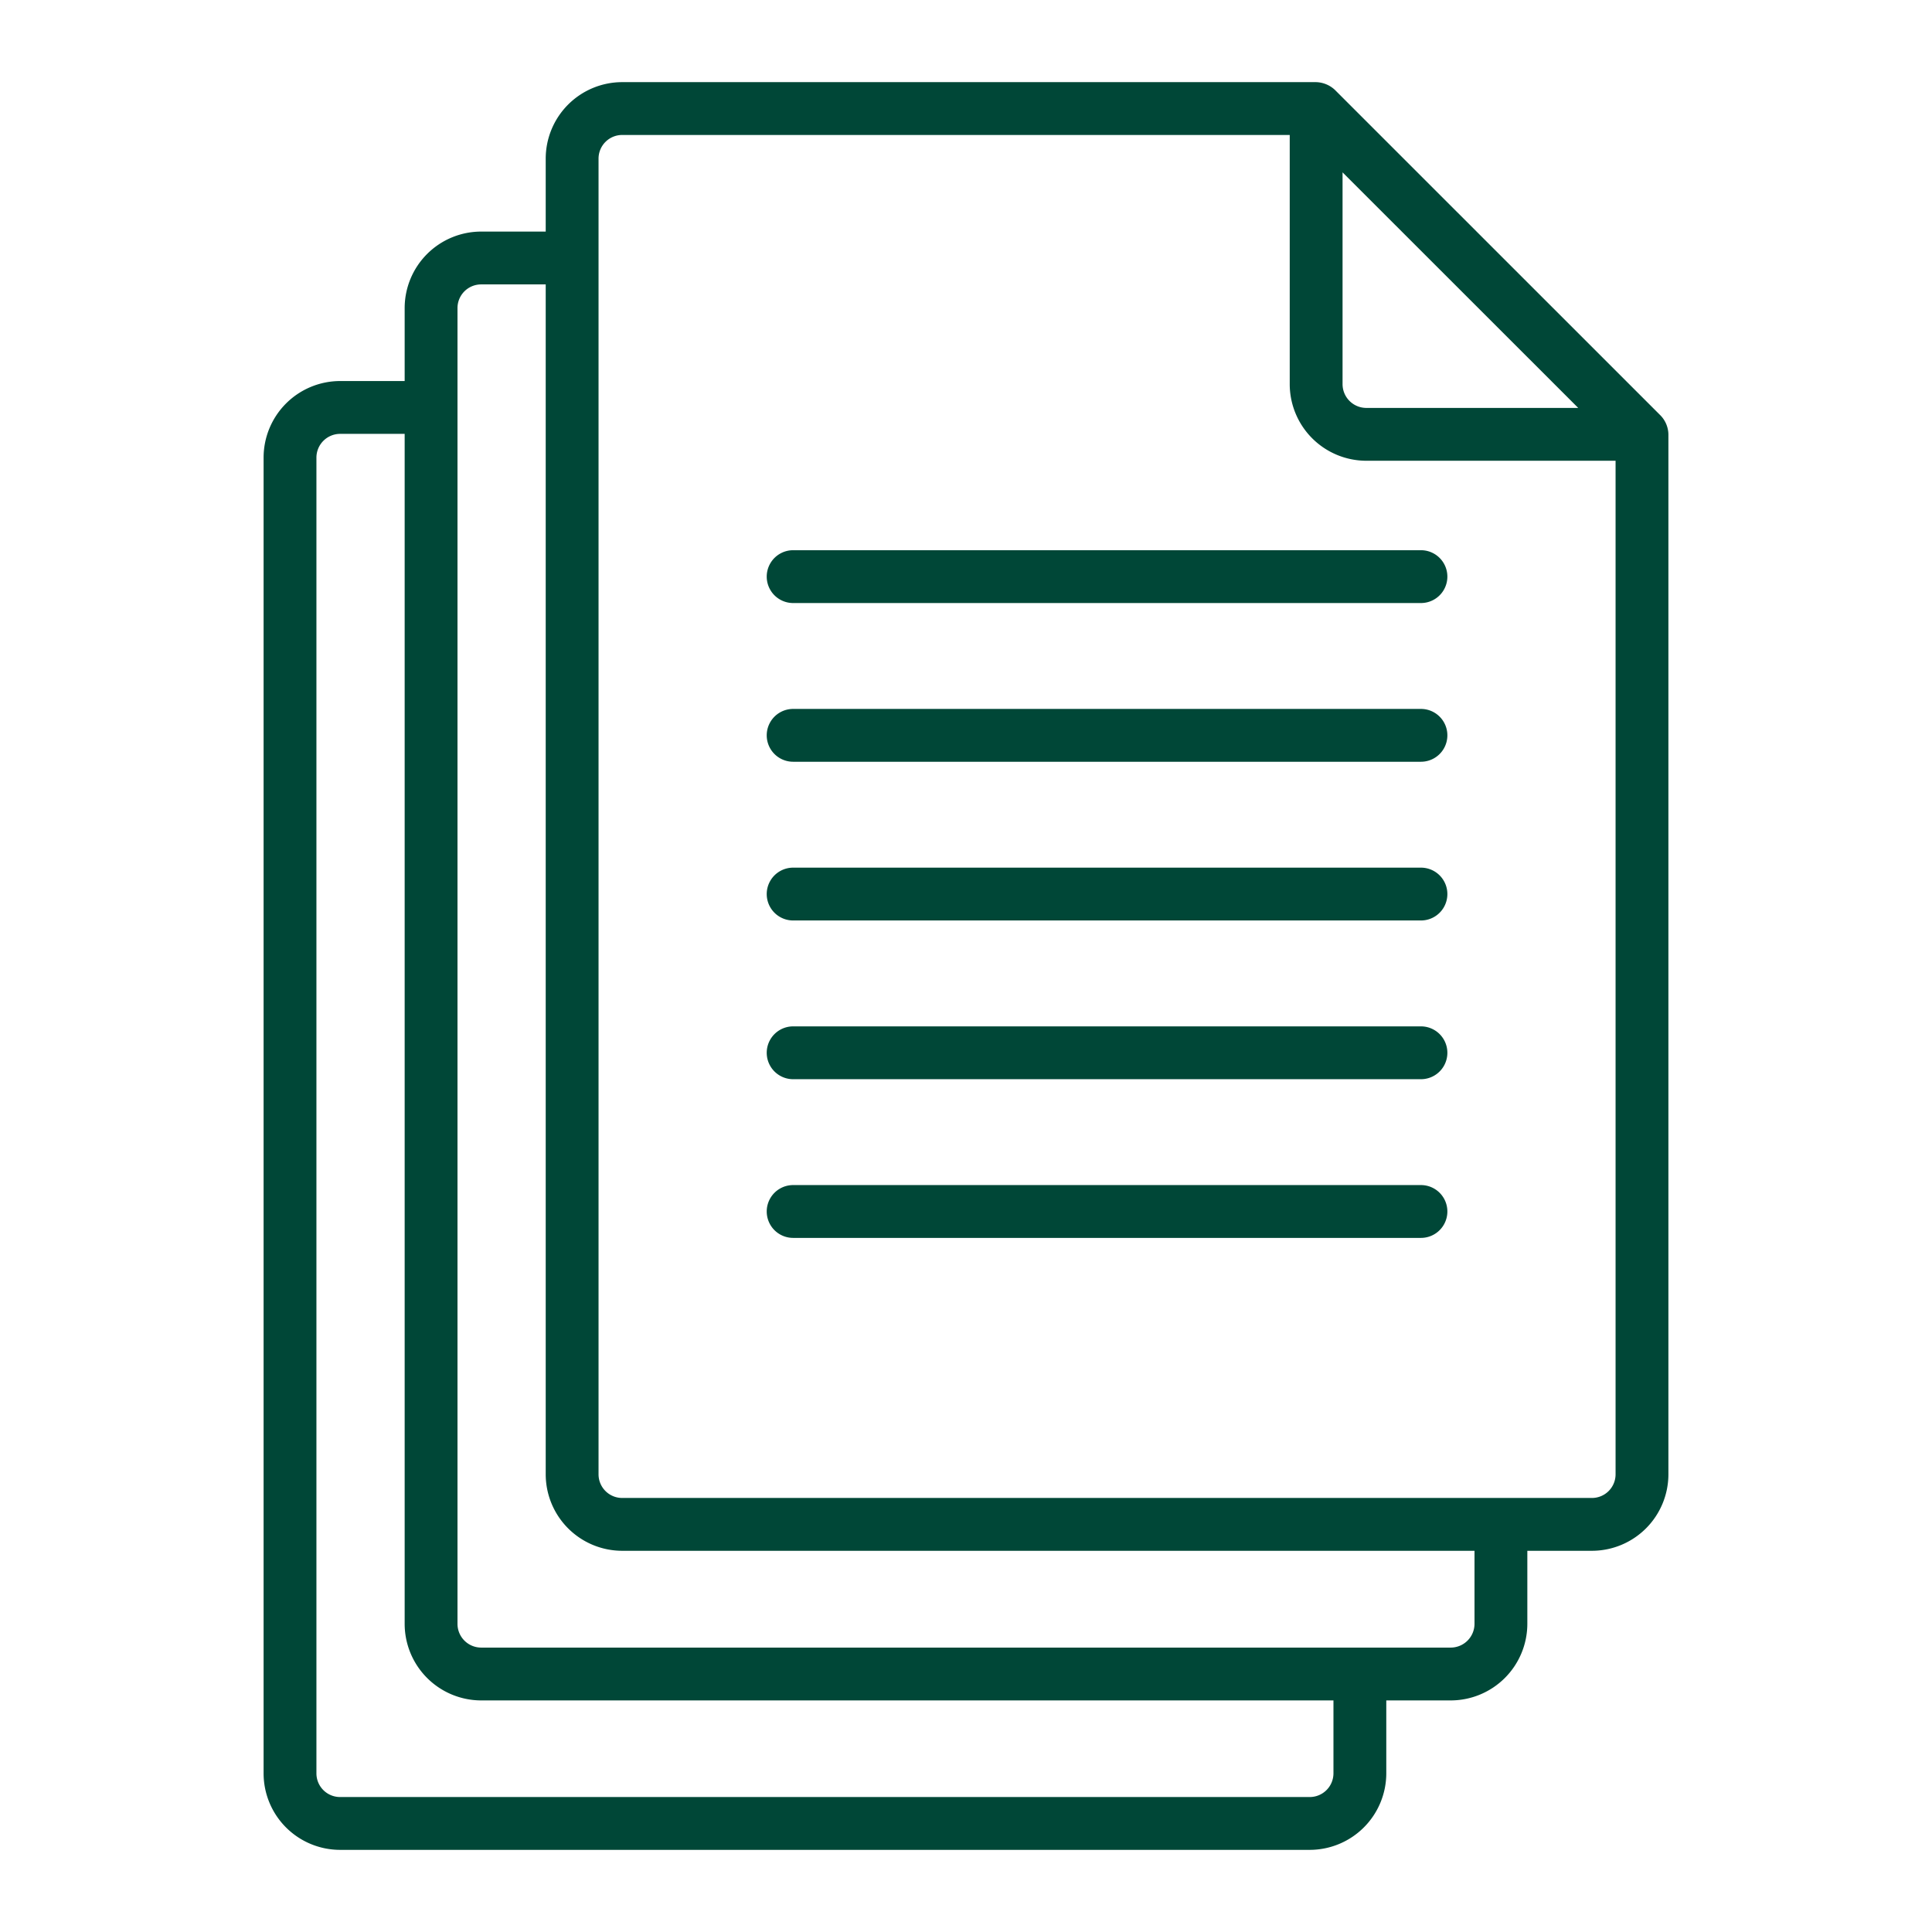
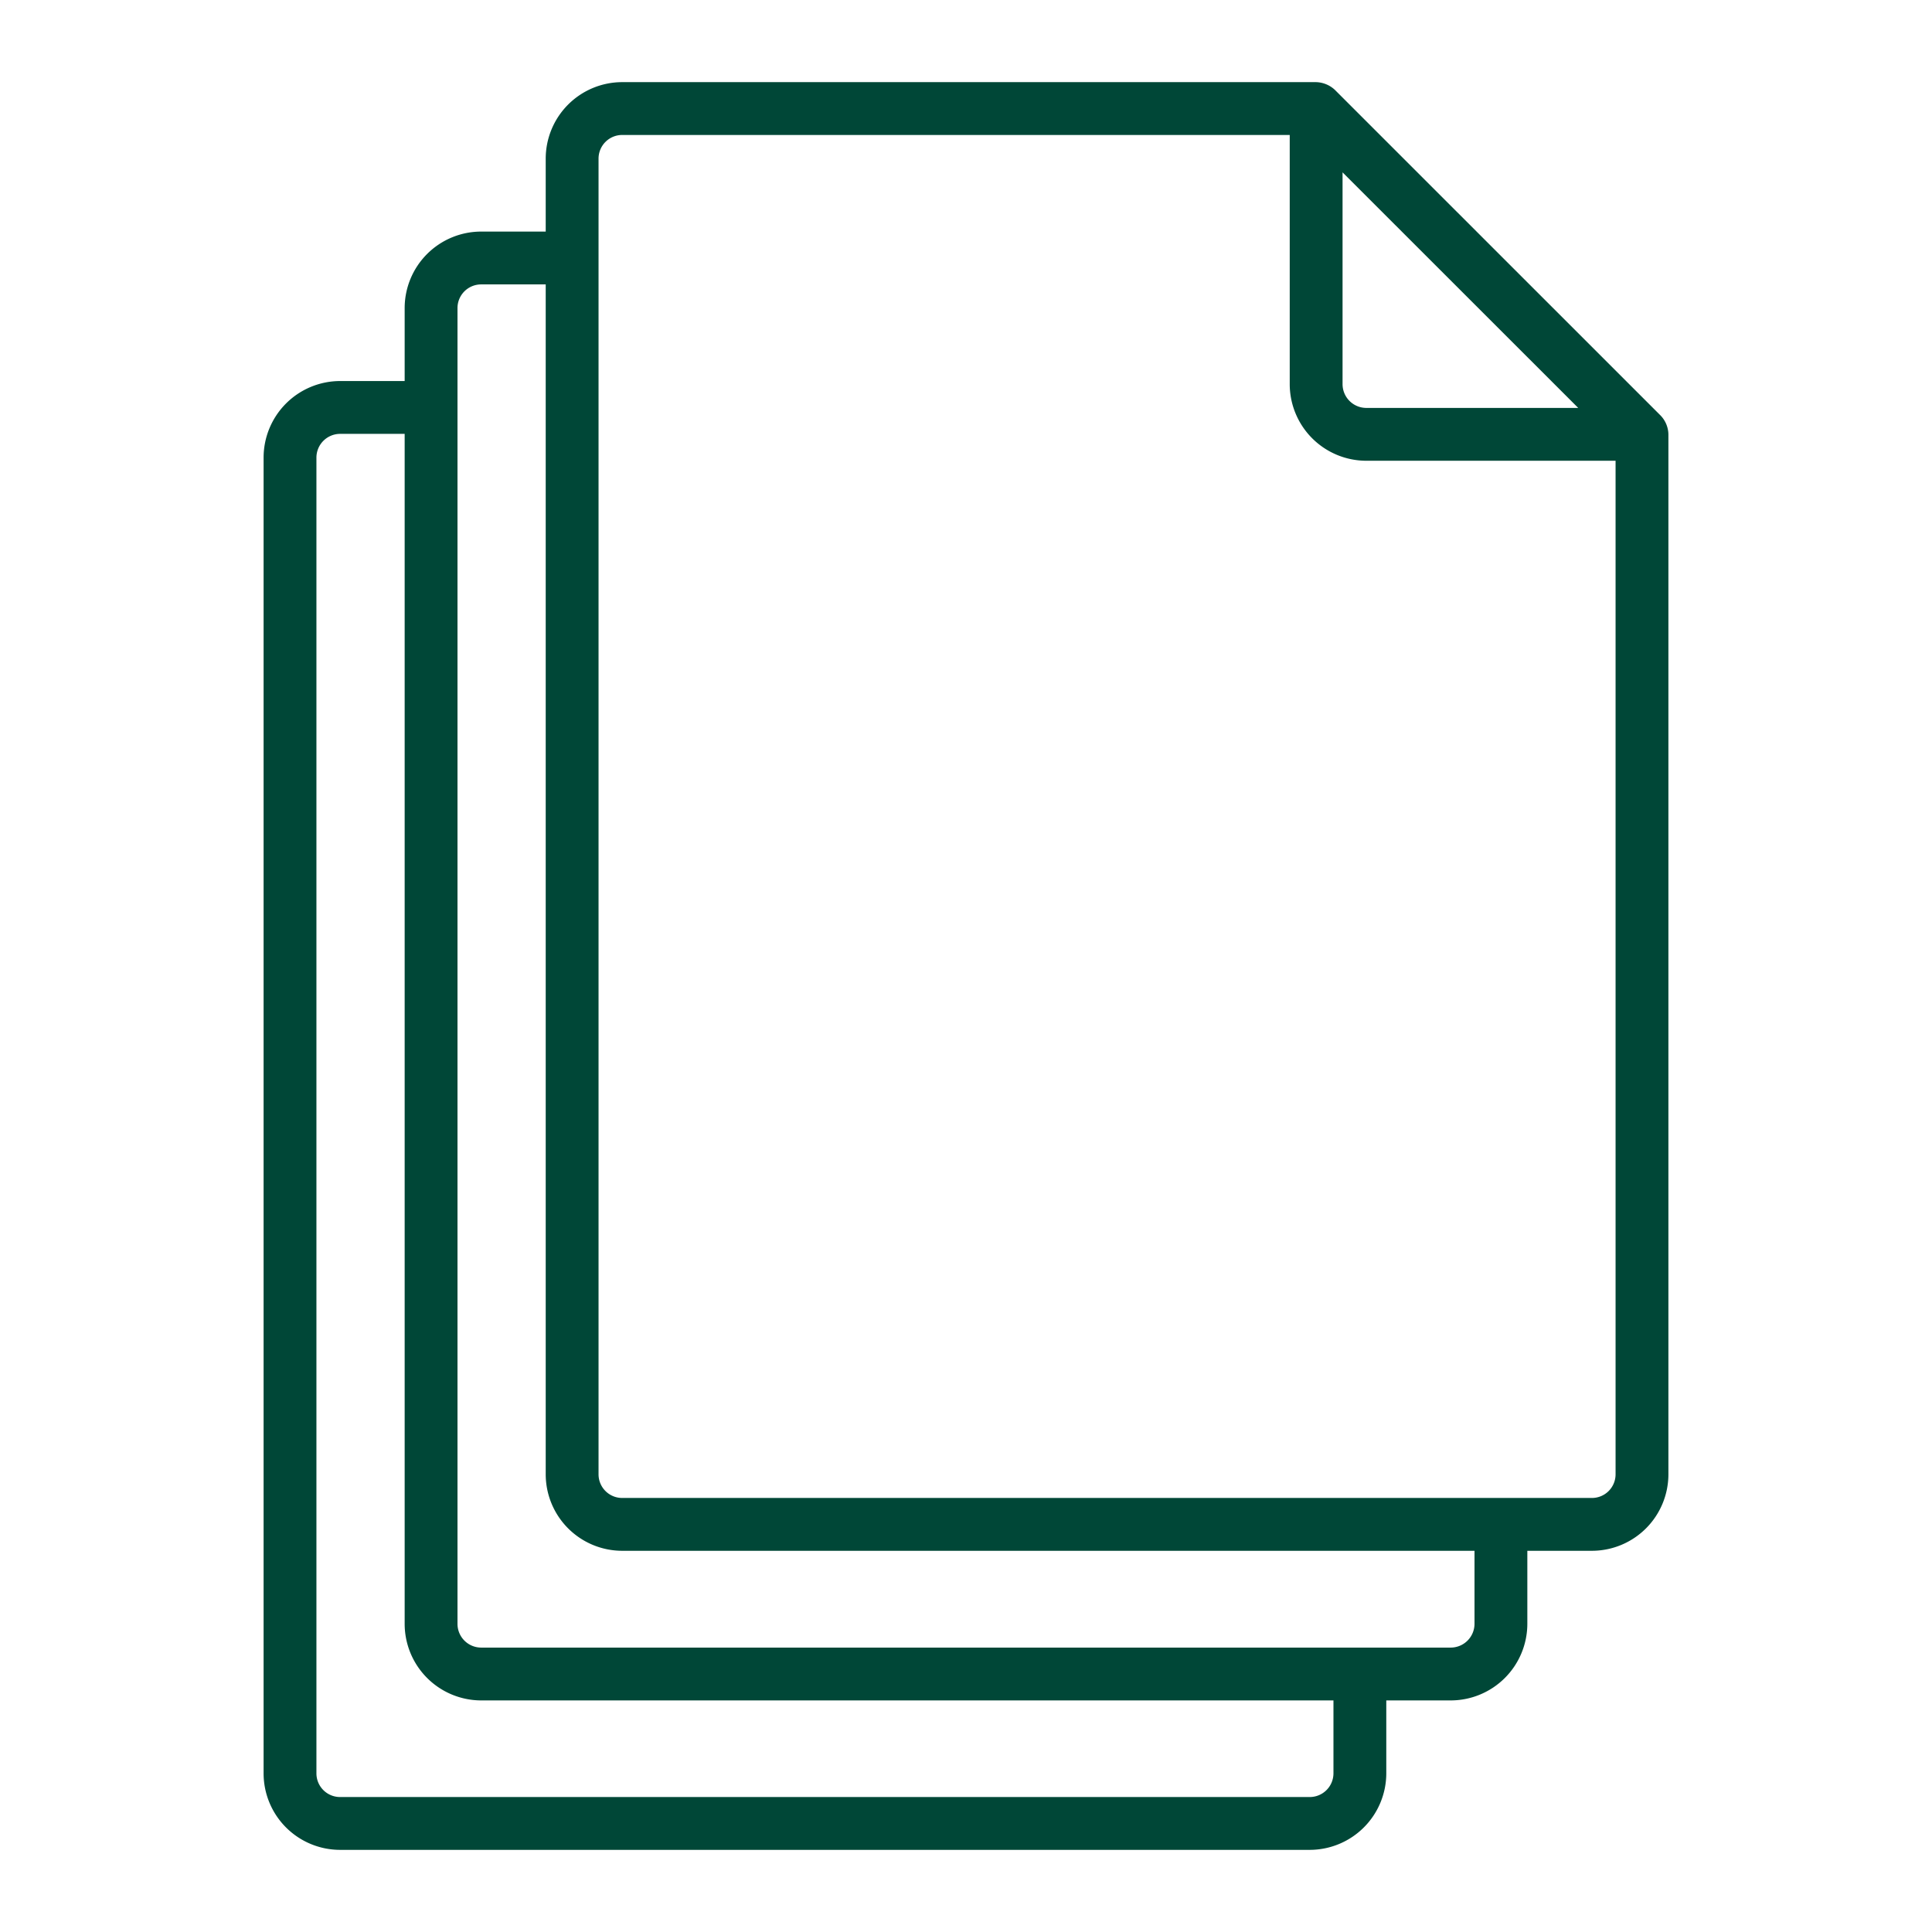
<svg xmlns="http://www.w3.org/2000/svg" width="512" height="512" viewBox="0 0 128 128">
  <path fill="#004737" d="M110.023 27.534 88.436 5.951a1.9 1.9 0 0 0-1.242-.509H41.22a5.071 5.071 0 0 0-5.065 5.065v4.836h-4.28a5.071 5.071 0 0 0-5.065 5.065v4.837h-4.281a5.076 5.076 0 0 0-5.065 5.076v87.172a5.071 5.071 0 0 0 5.065 5.065h64.24a5.076 5.076 0 0 0 5.076-5.065v-4.836h4.269a5.082 5.082 0 0 0 5.076-5.076v-4.837h4.281a5.071 5.071 0 0 0 5.065-5.065V28.772a1.852 1.852 0 0 0-.513-1.238zm-5.462-.508H90.522a1.577 1.577 0 0 1-1.574-1.575V11.419zm-16.216 90.467a1.572 1.572 0 0 1-1.576 1.565h-64.24a1.567 1.567 0 0 1-1.565-1.565V30.321a1.573 1.573 0 0 1 1.565-1.576h4.281v78.836a5.077 5.077 0 0 0 5.065 5.076h56.47zm9.345-9.912a1.578 1.578 0 0 1-1.576 1.576H31.875a1.572 1.572 0 0 1-1.565-1.576V20.408a1.567 1.567 0 0 1 1.565-1.565h4.28v78.836a5.071 5.071 0 0 0 5.065 5.065h56.47zm7.781-8.337H41.22a1.567 1.567 0 0 1-1.565-1.565V10.507a1.567 1.567 0 0 1 1.565-1.565h44.228v16.509a5.08 5.08 0 0 0 5.074 5.075h16.514v67.153a1.567 1.567 0 0 1-1.565 1.565z" data-original="#000000" />
-   <path fill="#004737" d="M94.142 36.453H52.548a1.75 1.75 0 0 0 0 3.5h41.594a1.75 1.75 0 0 0 0-3.5zm0 10.515H52.548a1.75 1.75 0 0 0 0 3.5h41.594a1.75 1.75 0 0 0 0-3.5zm0 10.516H52.548a1.75 1.75 0 0 0 0 3.5h41.594a1.75 1.75 0 0 0 0-3.5zm0 10.516H52.548a1.75 1.75 0 0 0 0 3.5h41.594a1.75 1.75 0 0 0 0-3.5zm0 10.514H52.548a1.75 1.75 0 0 0 0 3.5h41.594a1.75 1.75 0 0 0 0-3.5z" data-original="#000000" />
</svg>